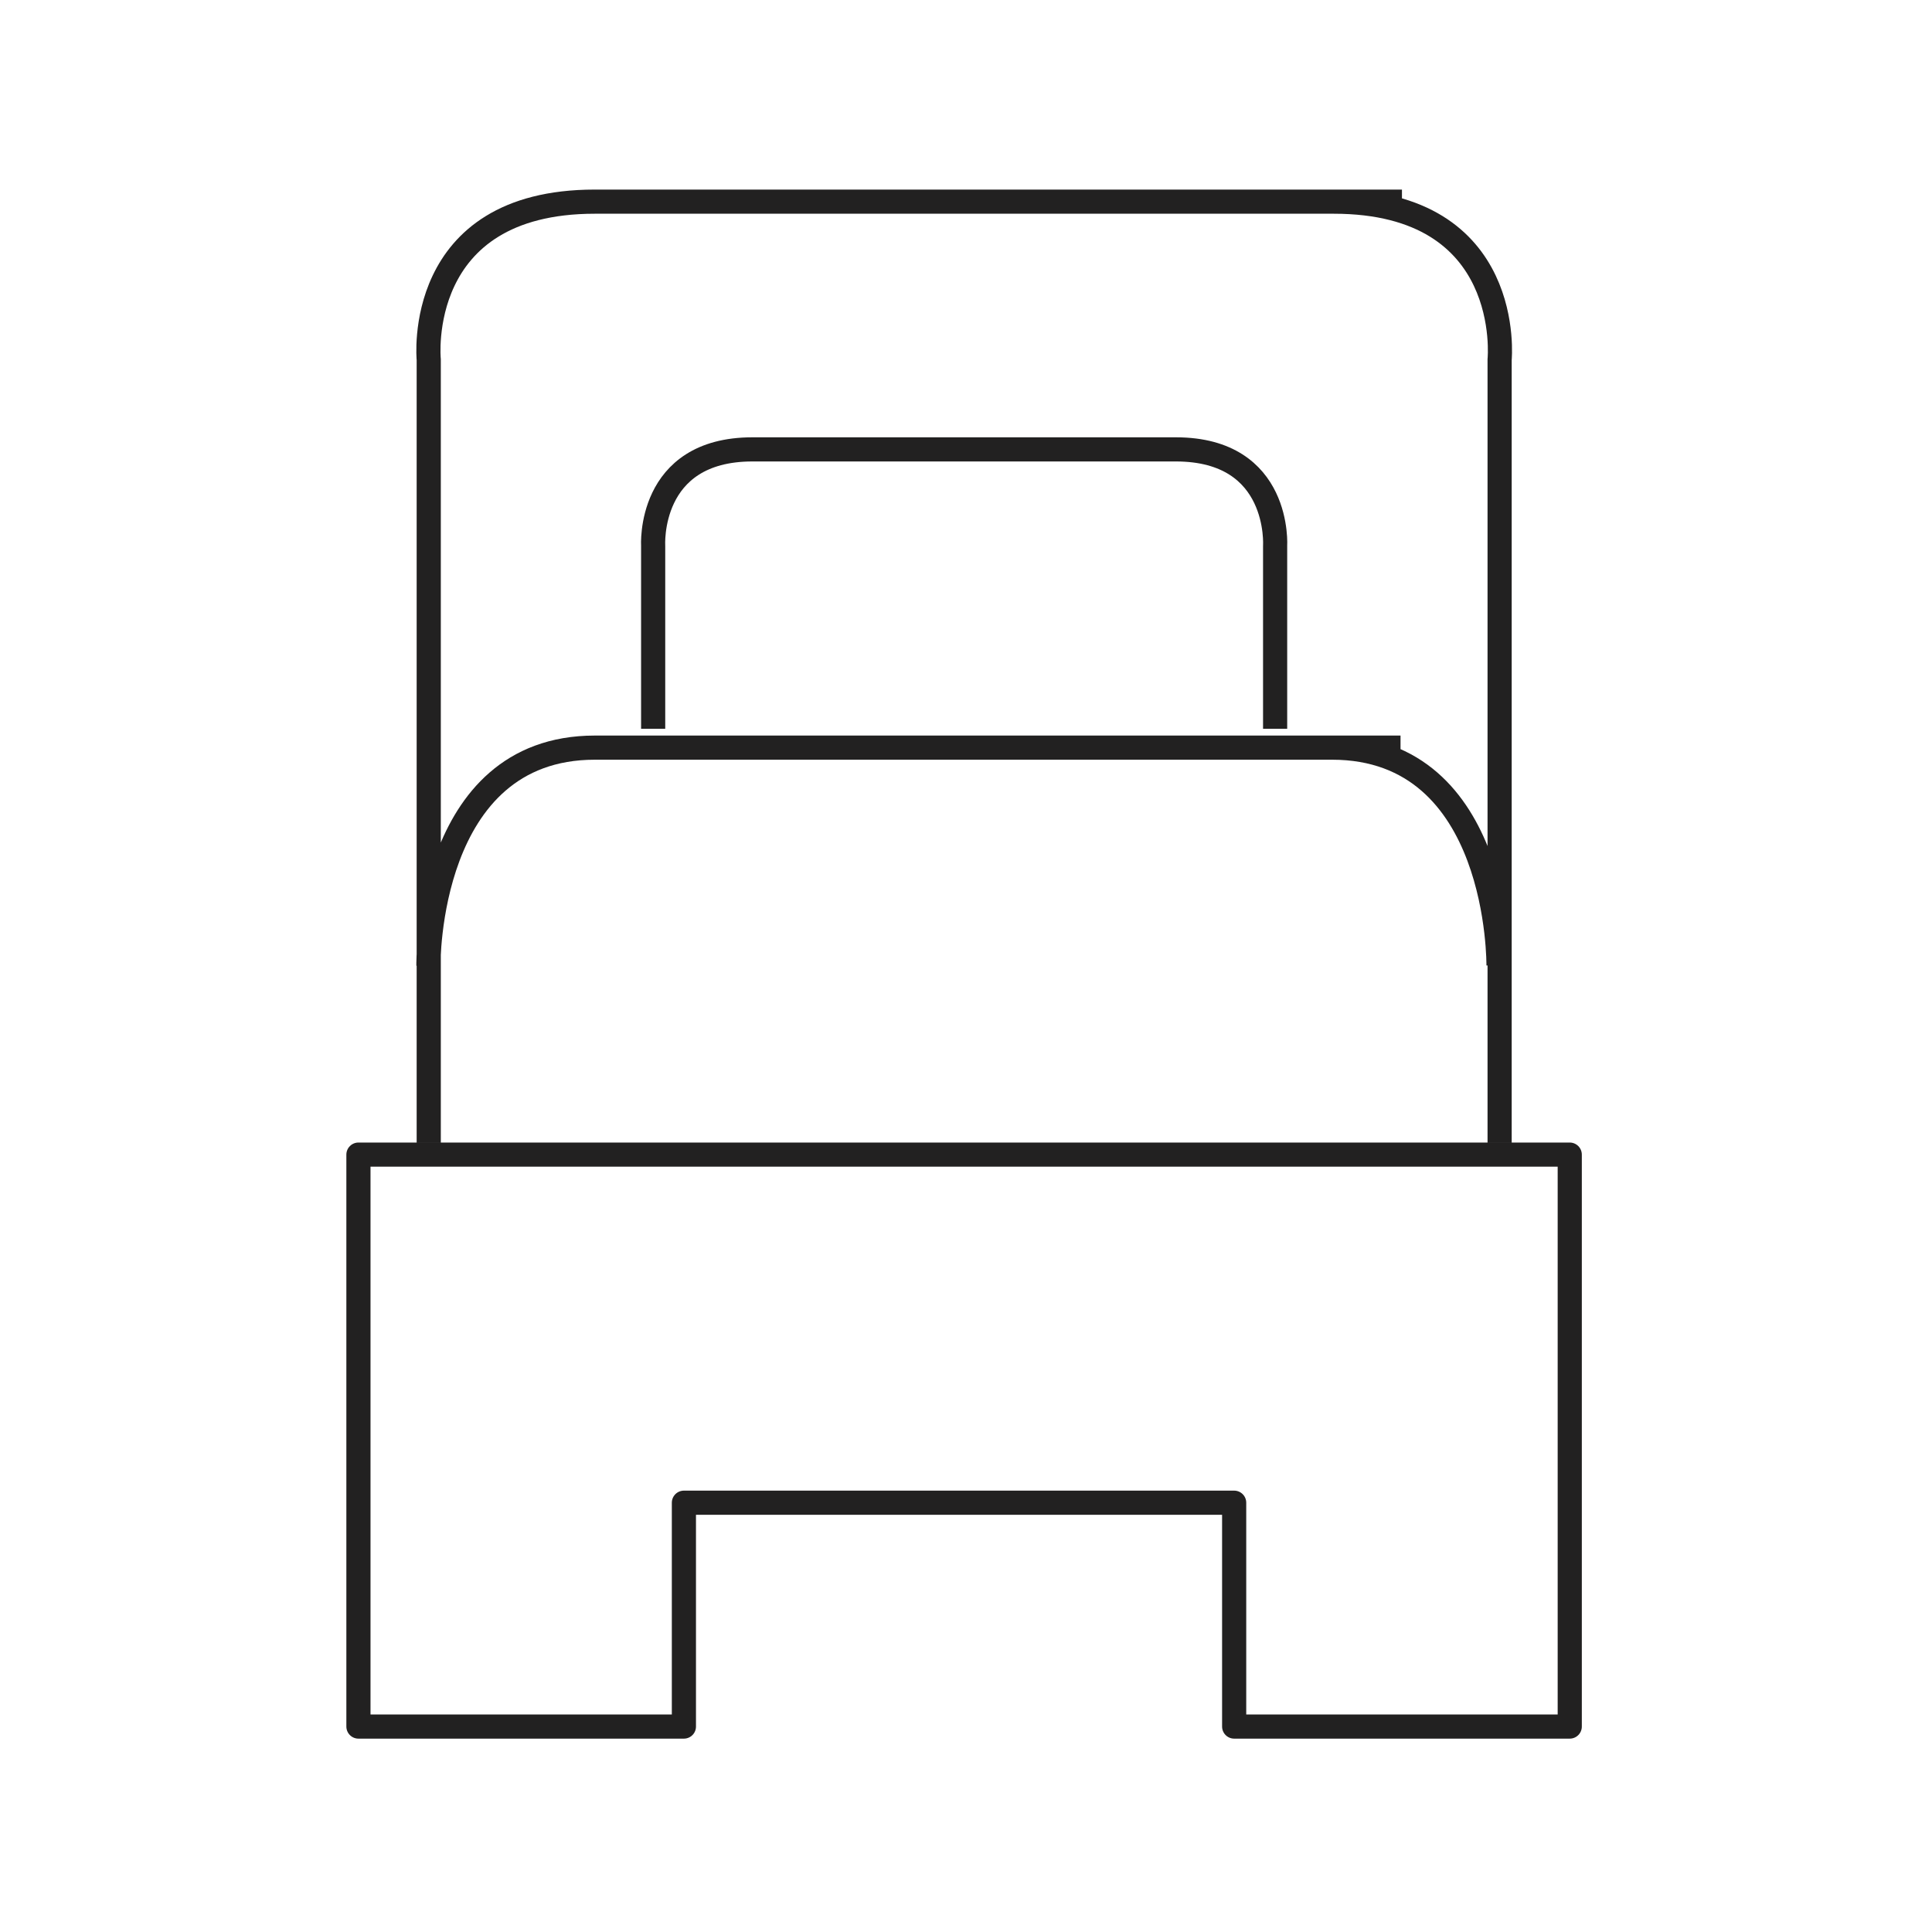
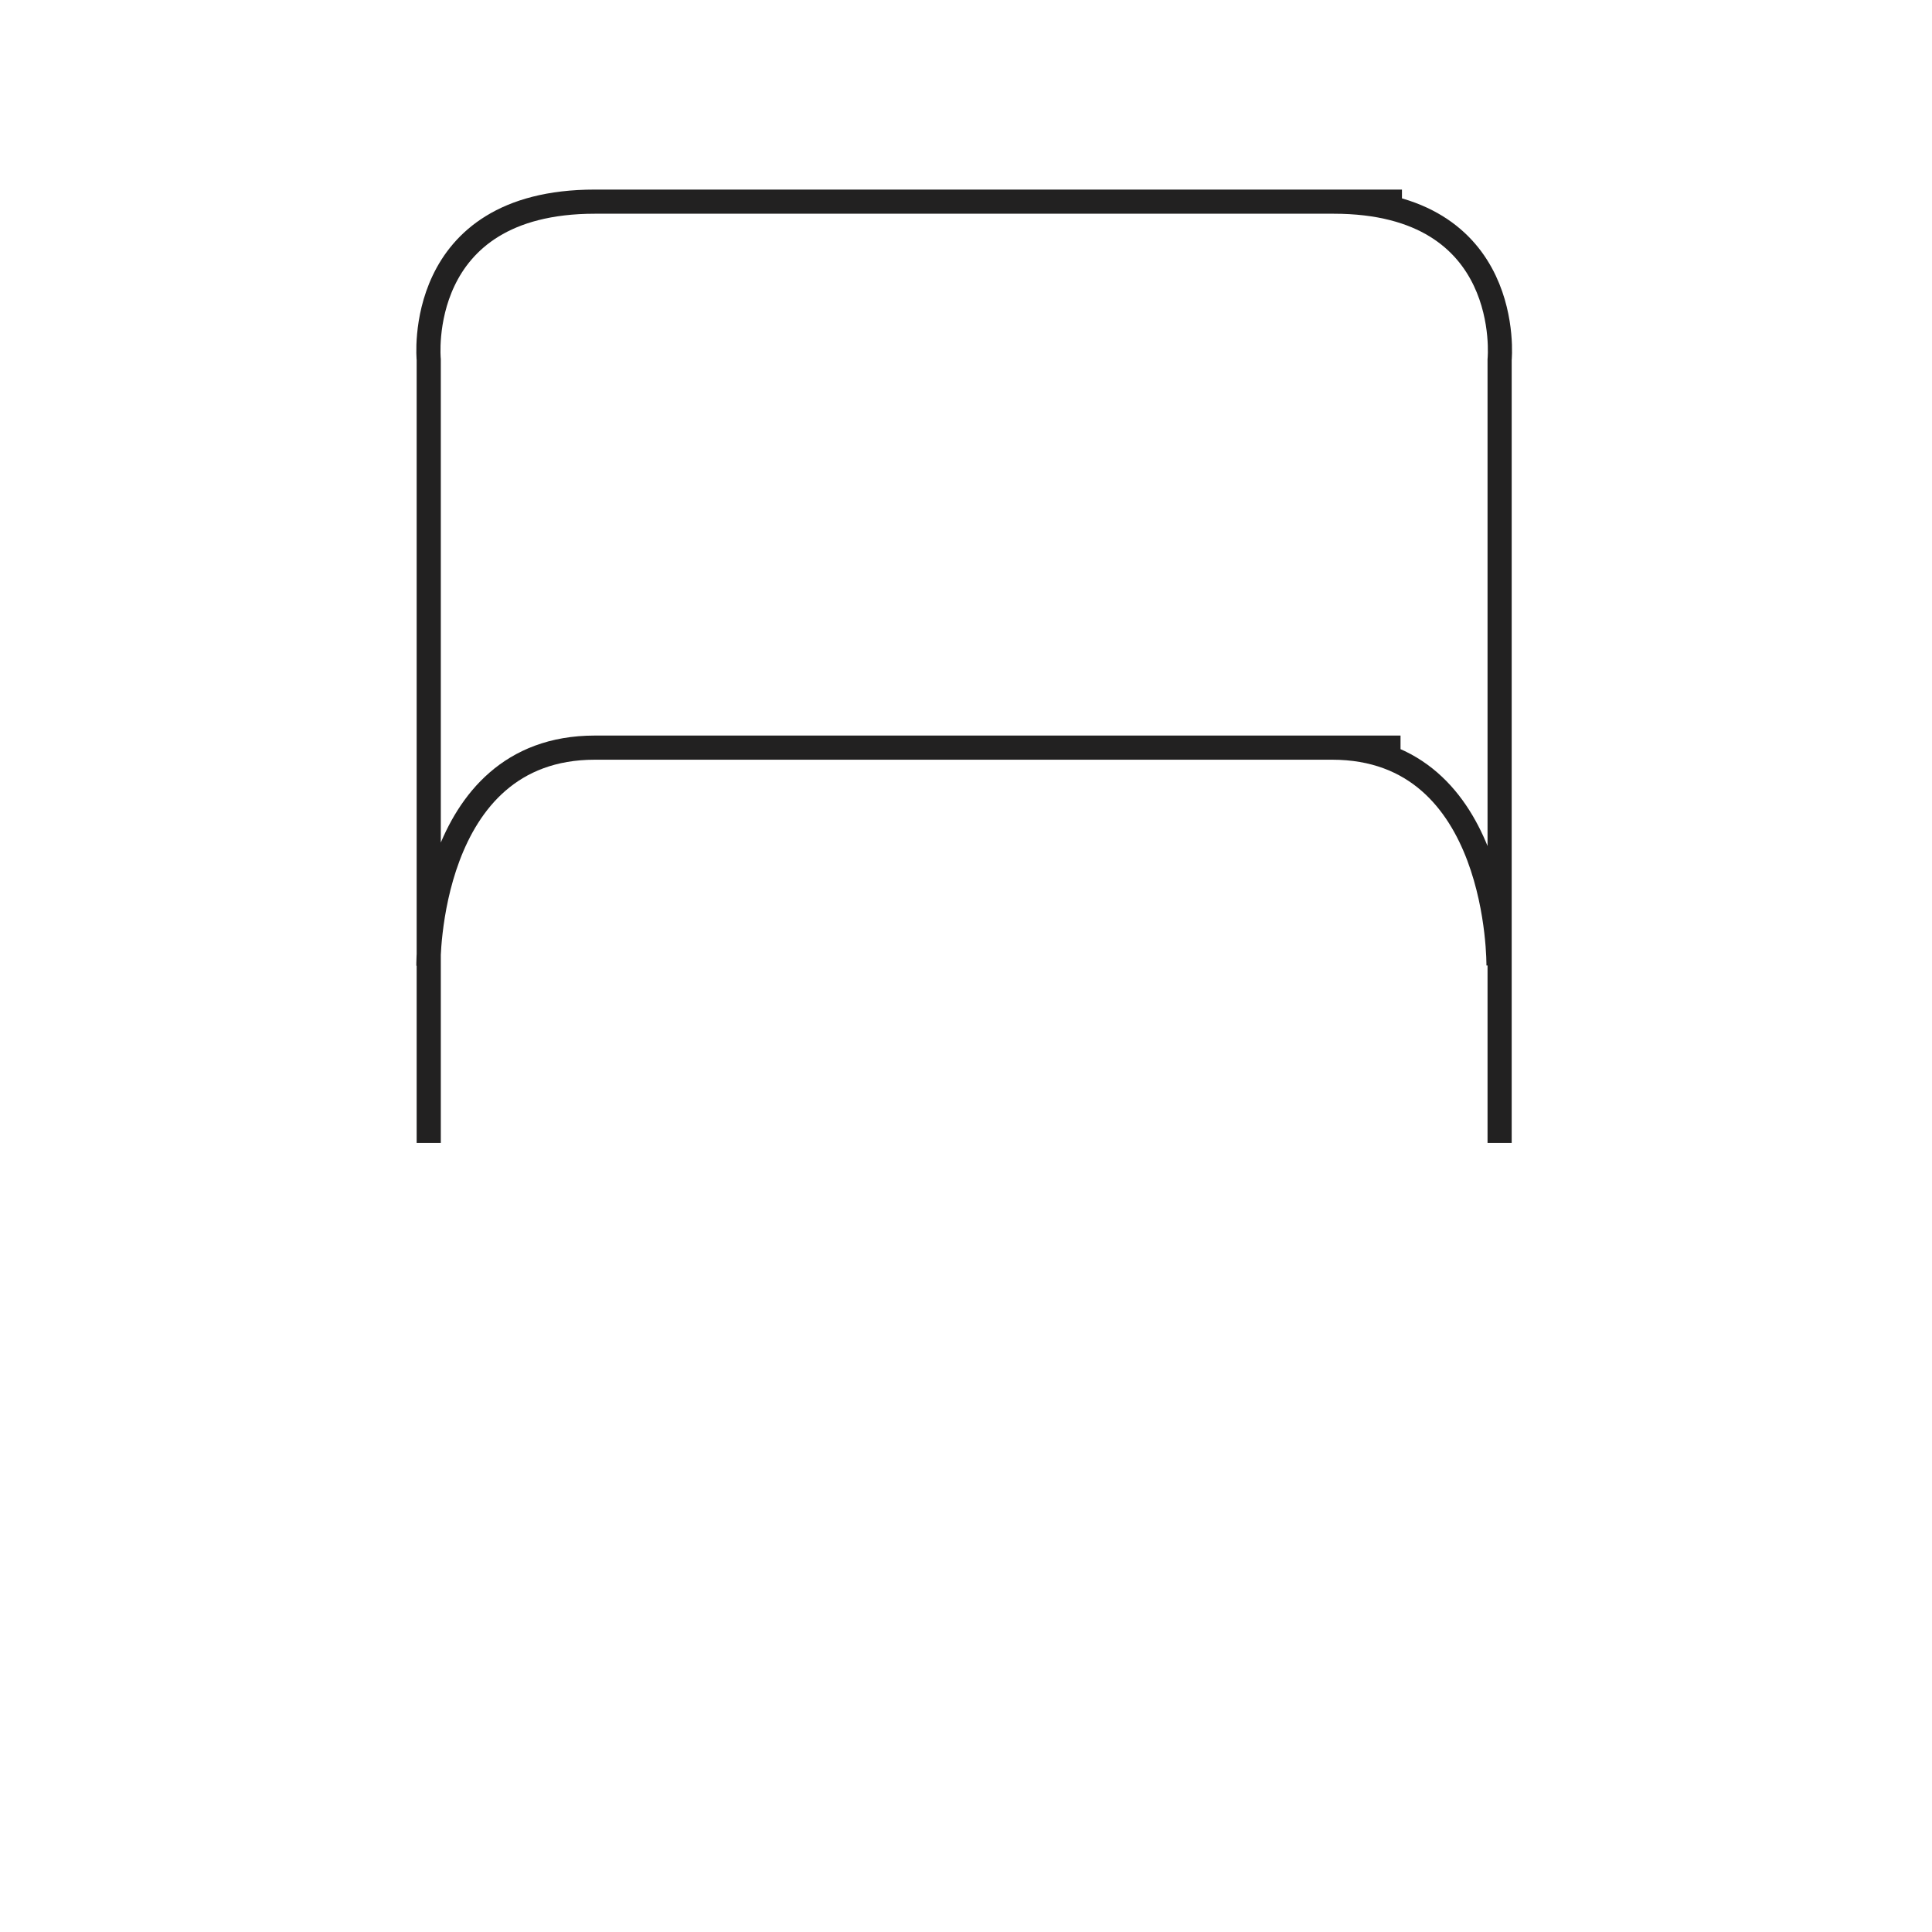
<svg xmlns="http://www.w3.org/2000/svg" width="80" height="80" viewBox="0 0 80 80" fill="none">
-   <path d="M14.842 47.81H65V71.493H51.104V62.224H28.319V71.493H14.842V47.81Z" stroke="#222121" stroke-miterlimit="10" stroke-linejoin="round" />
  <path d="M62.05 39.984C62.05 39.984 62.162 30.958 55.161 30.958H57.993H24.629C17.628 30.958 17.74 39.984 17.74 39.984M17.753 47.325V14.892C17.753 14.892 17.104 8.35 24.629 8.35H57.993H58.052H55.227C62.745 8.35 62.096 14.892 62.096 14.892V47.325" stroke="#222121" stroke-miterlimit="10" />
-   <path d="M52.8 30.178V22.613C52.8 22.613 53.062 18.608 48.69 18.608H39.959H39.893H31.156C26.79 18.608 27.046 22.613 27.046 22.613V30.178" stroke="#222121" stroke-miterlimit="10" stroke-linejoin="round" />
</svg>